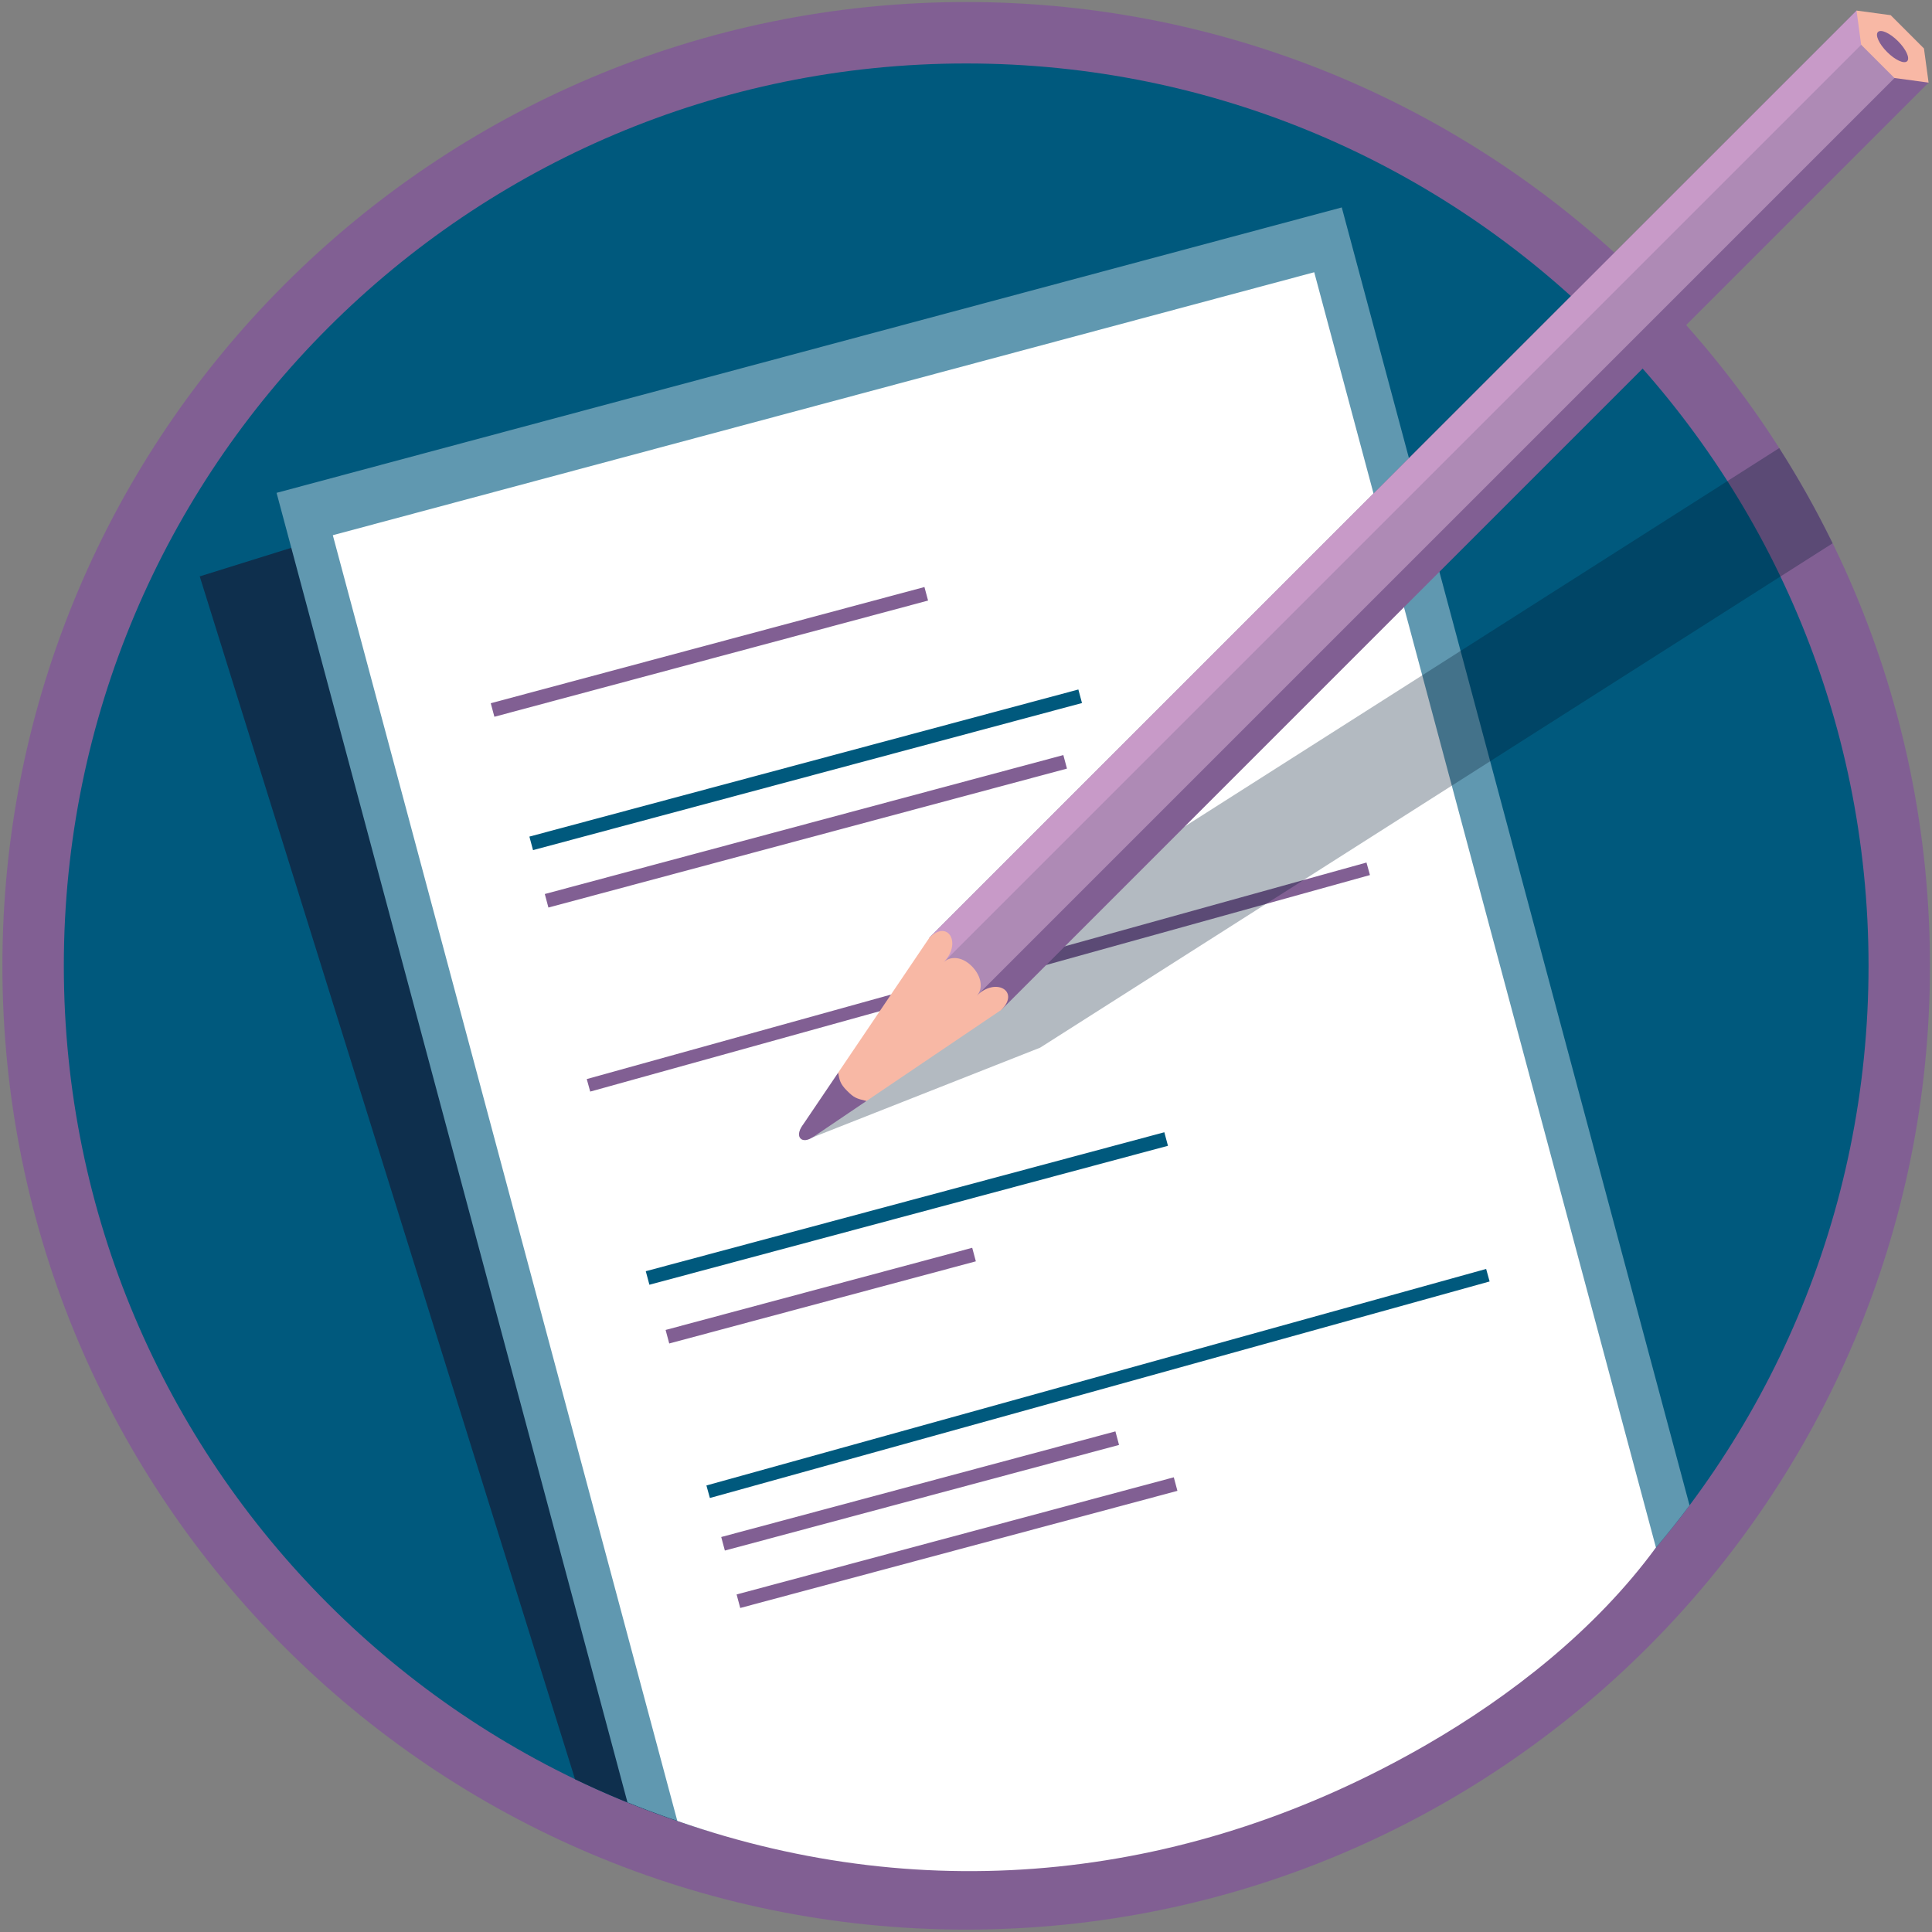
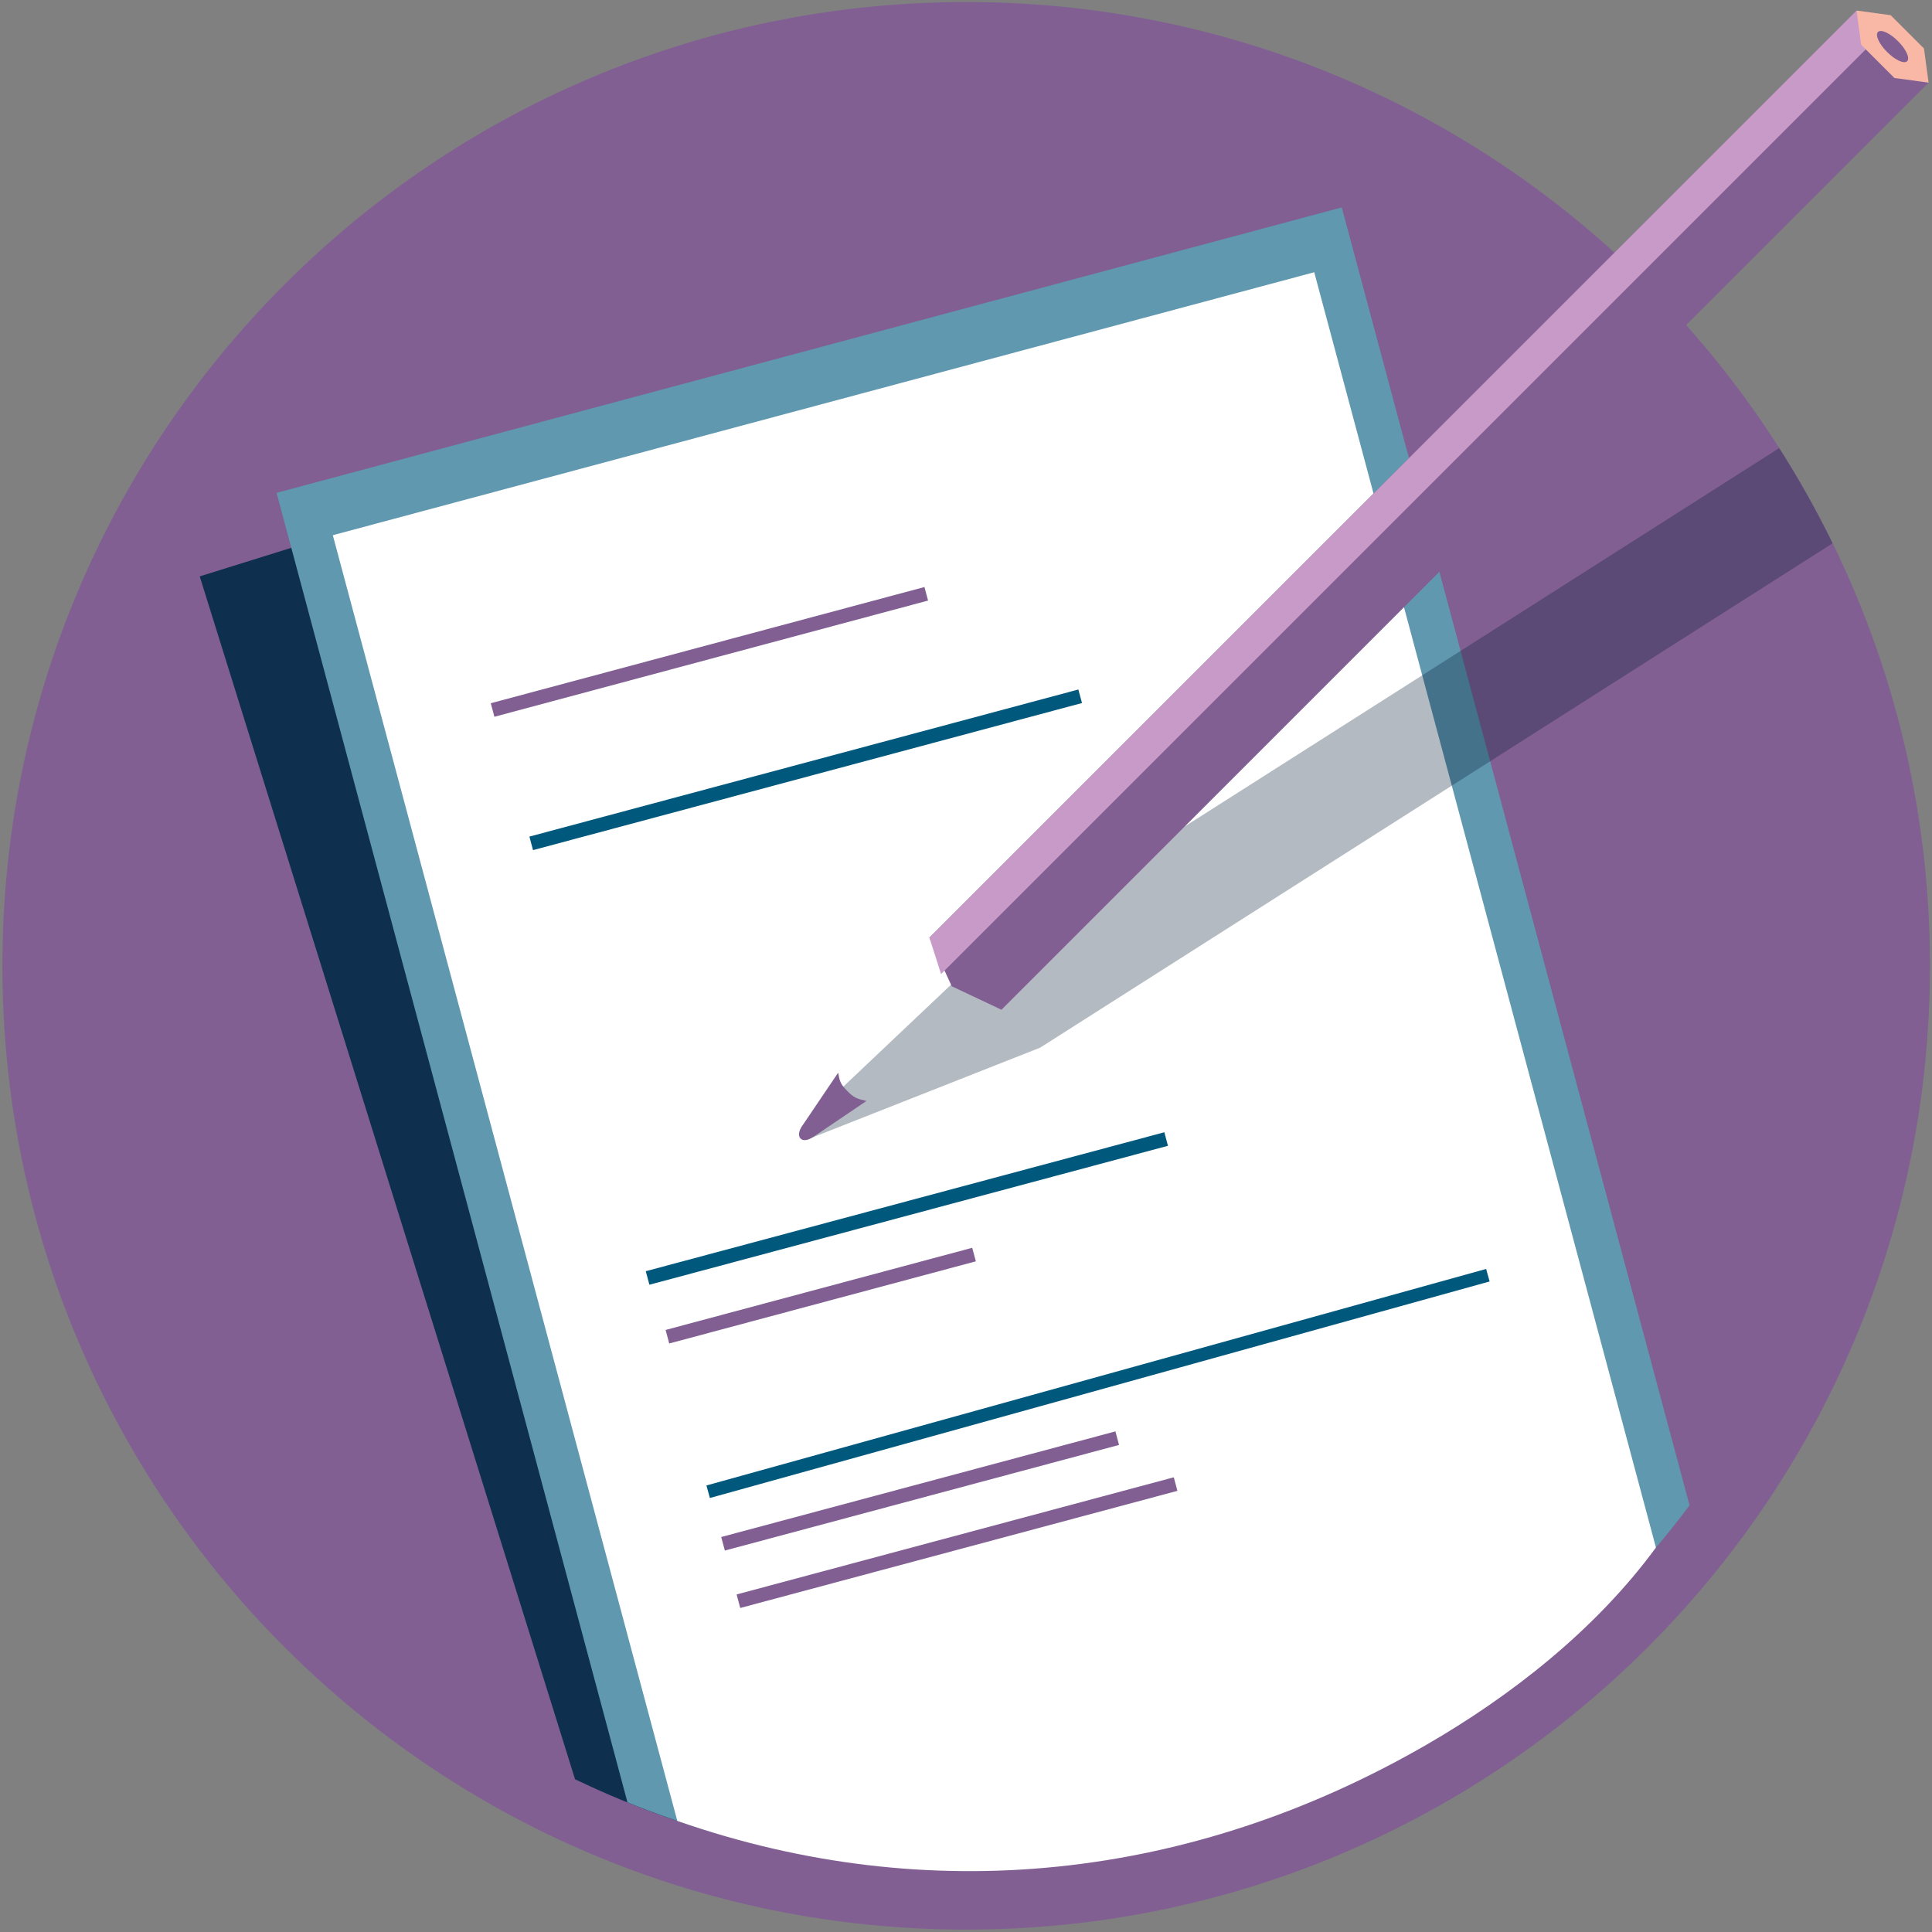
<svg xmlns="http://www.w3.org/2000/svg" width="209px" height="209px" viewBox="0 0 209 209" version="1.1">
  <rect x="0" y="0" width="209" height="209" fill="#808080" stroke="none" />
  <title>shutterstock_1923768041 [Converted]</title>
  <g id="Desktop-&amp;-Mobile" stroke="none" stroke-width="1" fill="none" fill-rule="evenodd">
    <g id="10.0-Ask-About-CAPLYTA-1440px" transform="translate(-802, -916)">
      <g id="shutterstock_1923768041-[Converted]" transform="translate(772, 896)">
        <rect id="Rectangle" x="0" y="0" width="259" height="259" />
        <path d="M134.52,20.219 C192.102,20.219 238.781,66.898 238.781,124.48 C238.781,182.061 192.102,228.741 134.52,228.741 C76.939,228.741 30.259,182.061 30.259,124.48 C30.259,66.898 76.939,20.219 134.52,20.219" id="Path" fill="#815F93" fill-rule="nonzero" />
-         <path d="M134.52,26.866 C188.431,26.866 232.135,70.569 232.135,124.481 C232.135,178.392 188.431,222.095 134.52,222.095 C80.609,222.095 36.905,178.391 36.905,124.48 C36.905,70.569 80.609,26.866 134.52,26.866" id="Path" fill="#00597D" />
        <path d="M134.386,56.523 L165.488,46.819 L209.296,187.221 C191.39,208.539 164.54,222.095 134.52,222.095 C119.36,222.095 105.007,218.639 92.206,212.472 L51.607,82.352 L82.709,72.647" id="Path" fill="#0E2F4D" />
        <path d="M59.919,73.315 L175.15,42.438 L212.771,182.844 C194.971,206.669 166.548,222.094 134.521,222.094 C121.561,222.094 109.193,219.562 97.878,214.976 L59.919,73.315 Z" id="Path" fill="#6098B0" />
        <path d="M66.003,77.898 L172.171,49.45 L209.137,187.409 C202.567,196.374 193.348,203.524 184.324,208.736 C158.892,223.423 130.451,226.465 103.271,216.985 L66.003,77.898 L66.003,77.898 Z" id="Path" fill="#FFFFFF" />
        <polygon id="Rectangle" fill="#00597D" fill-rule="nonzero" transform="translate(117.159, 103.277) rotate(-15) translate(-117.159, -103.277)" points="86.418 102.519 147.899 102.519 147.899 104.035 86.418 104.035" />
-         <polygon id="Rectangle" fill="#815F93" fill-rule="nonzero" transform="translate(117.179, 109.929) rotate(-15) translate(-117.179, -109.929)" points="88.141 109.171 146.216 109.171 146.216 110.687 88.141 110.687" />
        <polygon id="Rectangle" fill="#815F93" fill-rule="nonzero" transform="translate(106.743, 90.521) rotate(-15) translate(-106.743, -90.521)" points="82.458 89.763 131.028 89.763 131.028 91.279 82.458 91.279" />
-         <polygon id="Rectangle" fill="#815F93" fill-rule="nonzero" transform="translate(135.836, 125.697) rotate(-15.52) translate(-135.836, -125.697)" points="92.065 124.994 179.607 124.994 179.607 126.4 92.065 126.4" />
        <polygon id="Rectangle" fill="#815F93" fill-rule="nonzero" transform="translate(118.784, 160.16) rotate(-15) translate(-118.784, -160.16)" points="101.615 159.402 135.954 159.402 135.954 160.918 101.615 160.918" />
        <polygon id="Rectangle" fill="#00597D" fill-rule="nonzero" transform="translate(128.103, 150.733) rotate(-15) translate(-128.103, -150.733)" points="99.065 149.975 157.141 149.975 157.141 151.491 99.065 151.491" />
        <polygon id="Rectangle" fill="#815F93" fill-rule="nonzero" transform="translate(129.538, 181.291) rotate(-15) translate(-129.538, -181.291)" points="107.465 180.532 151.612 180.532 151.612 182.049 107.465 182.049" />
        <polygon id="Rectangle" fill="#815F93" fill-rule="nonzero" transform="translate(133.528, 186.88) rotate(-15) translate(-133.528, -186.88)" points="109.047 186.122 158.009 186.122 158.009 187.638 109.047 187.638" />
        <path d="M142.523,133.333 L228.248,78.772 C226.513,75.222 224.586,71.784 222.474,68.474 L136.192,123.387 L117.123,141.435 C116.503,142.019 116.401,142.523 116.603,142.841 C116.806,143.16 117.306,143.28 118.097,142.967 C126.24,139.756 134.381,136.545 142.523,133.333" id="Path" fill="#021A30" opacity="0.3" />
        <polygon id="Path" fill="#815F93" points="130.542 121.435 132.958 126.692 138.338 129.231 238.631 28.938 230.836 21.142" />
        <polygon id="Path" fill="#C89AC8" points="130.542 121.435 131.804 125.371 233.434 23.74 230.836 21.142" />
-         <polygon id="Rectangle" fill="#AE8AB5" fill-rule="nonzero" transform="translate(183.964, 75.822) rotate(-45) translate(-183.964, -75.822)" points="112.159 73.275 255.768 73.275 255.768 78.368 112.159 78.368" />
-         <path d="M138.338,129.231 L123.73,139.104 L120.279,139.494 L120.67,136.043 L130.542,121.435 C132.571,119.407 134.088,122.085 132.058,124.114 C132.733,123.439 134.012,123.407 135.115,124.511 C136.219,125.615 136.372,127.003 135.66,127.716 C137.689,125.688 140.367,127.202 138.338,129.231" id="Path" fill="#F8B8A5" />
        <path d="M120.67,136.043 C120.823,136.86 120.872,137.239 121.627,137.994 C122.382,138.749 122.611,138.834 123.73,139.103 L117.995,142.978 C117.337,143.425 116.856,143.417 116.606,143.167 C116.355,142.917 116.348,142.436 116.793,141.777 L120.67,136.042 L120.67,136.043 Z" id="Path" fill="#815F93" />
        <polygon id="Path" fill="#F8B8A5" points="230.836 21.143 234.53 21.642 238.131 25.244 238.631 28.938 234.937 28.438 231.335 24.837" />
        <path d="M233.154,23.46 C233.479,23.135 234.45,23.579 235.322,24.451 C236.195,25.324 236.638,26.294 236.313,26.619 C235.988,26.943 235.017,26.5 234.145,25.628 C233.272,24.755 232.828,23.785 233.154,23.46" id="Path" fill="#815F93" />
        <polygon id="Rectangle" fill="#00597D" fill-rule="nonzero" transform="translate(148.781, 169.661) rotate(-15.52) translate(-148.781, -169.661)" points="105.01 168.958 192.552 168.958 192.552 170.364 105.01 170.364" />
      </g>
    </g>
  </g>
</svg>